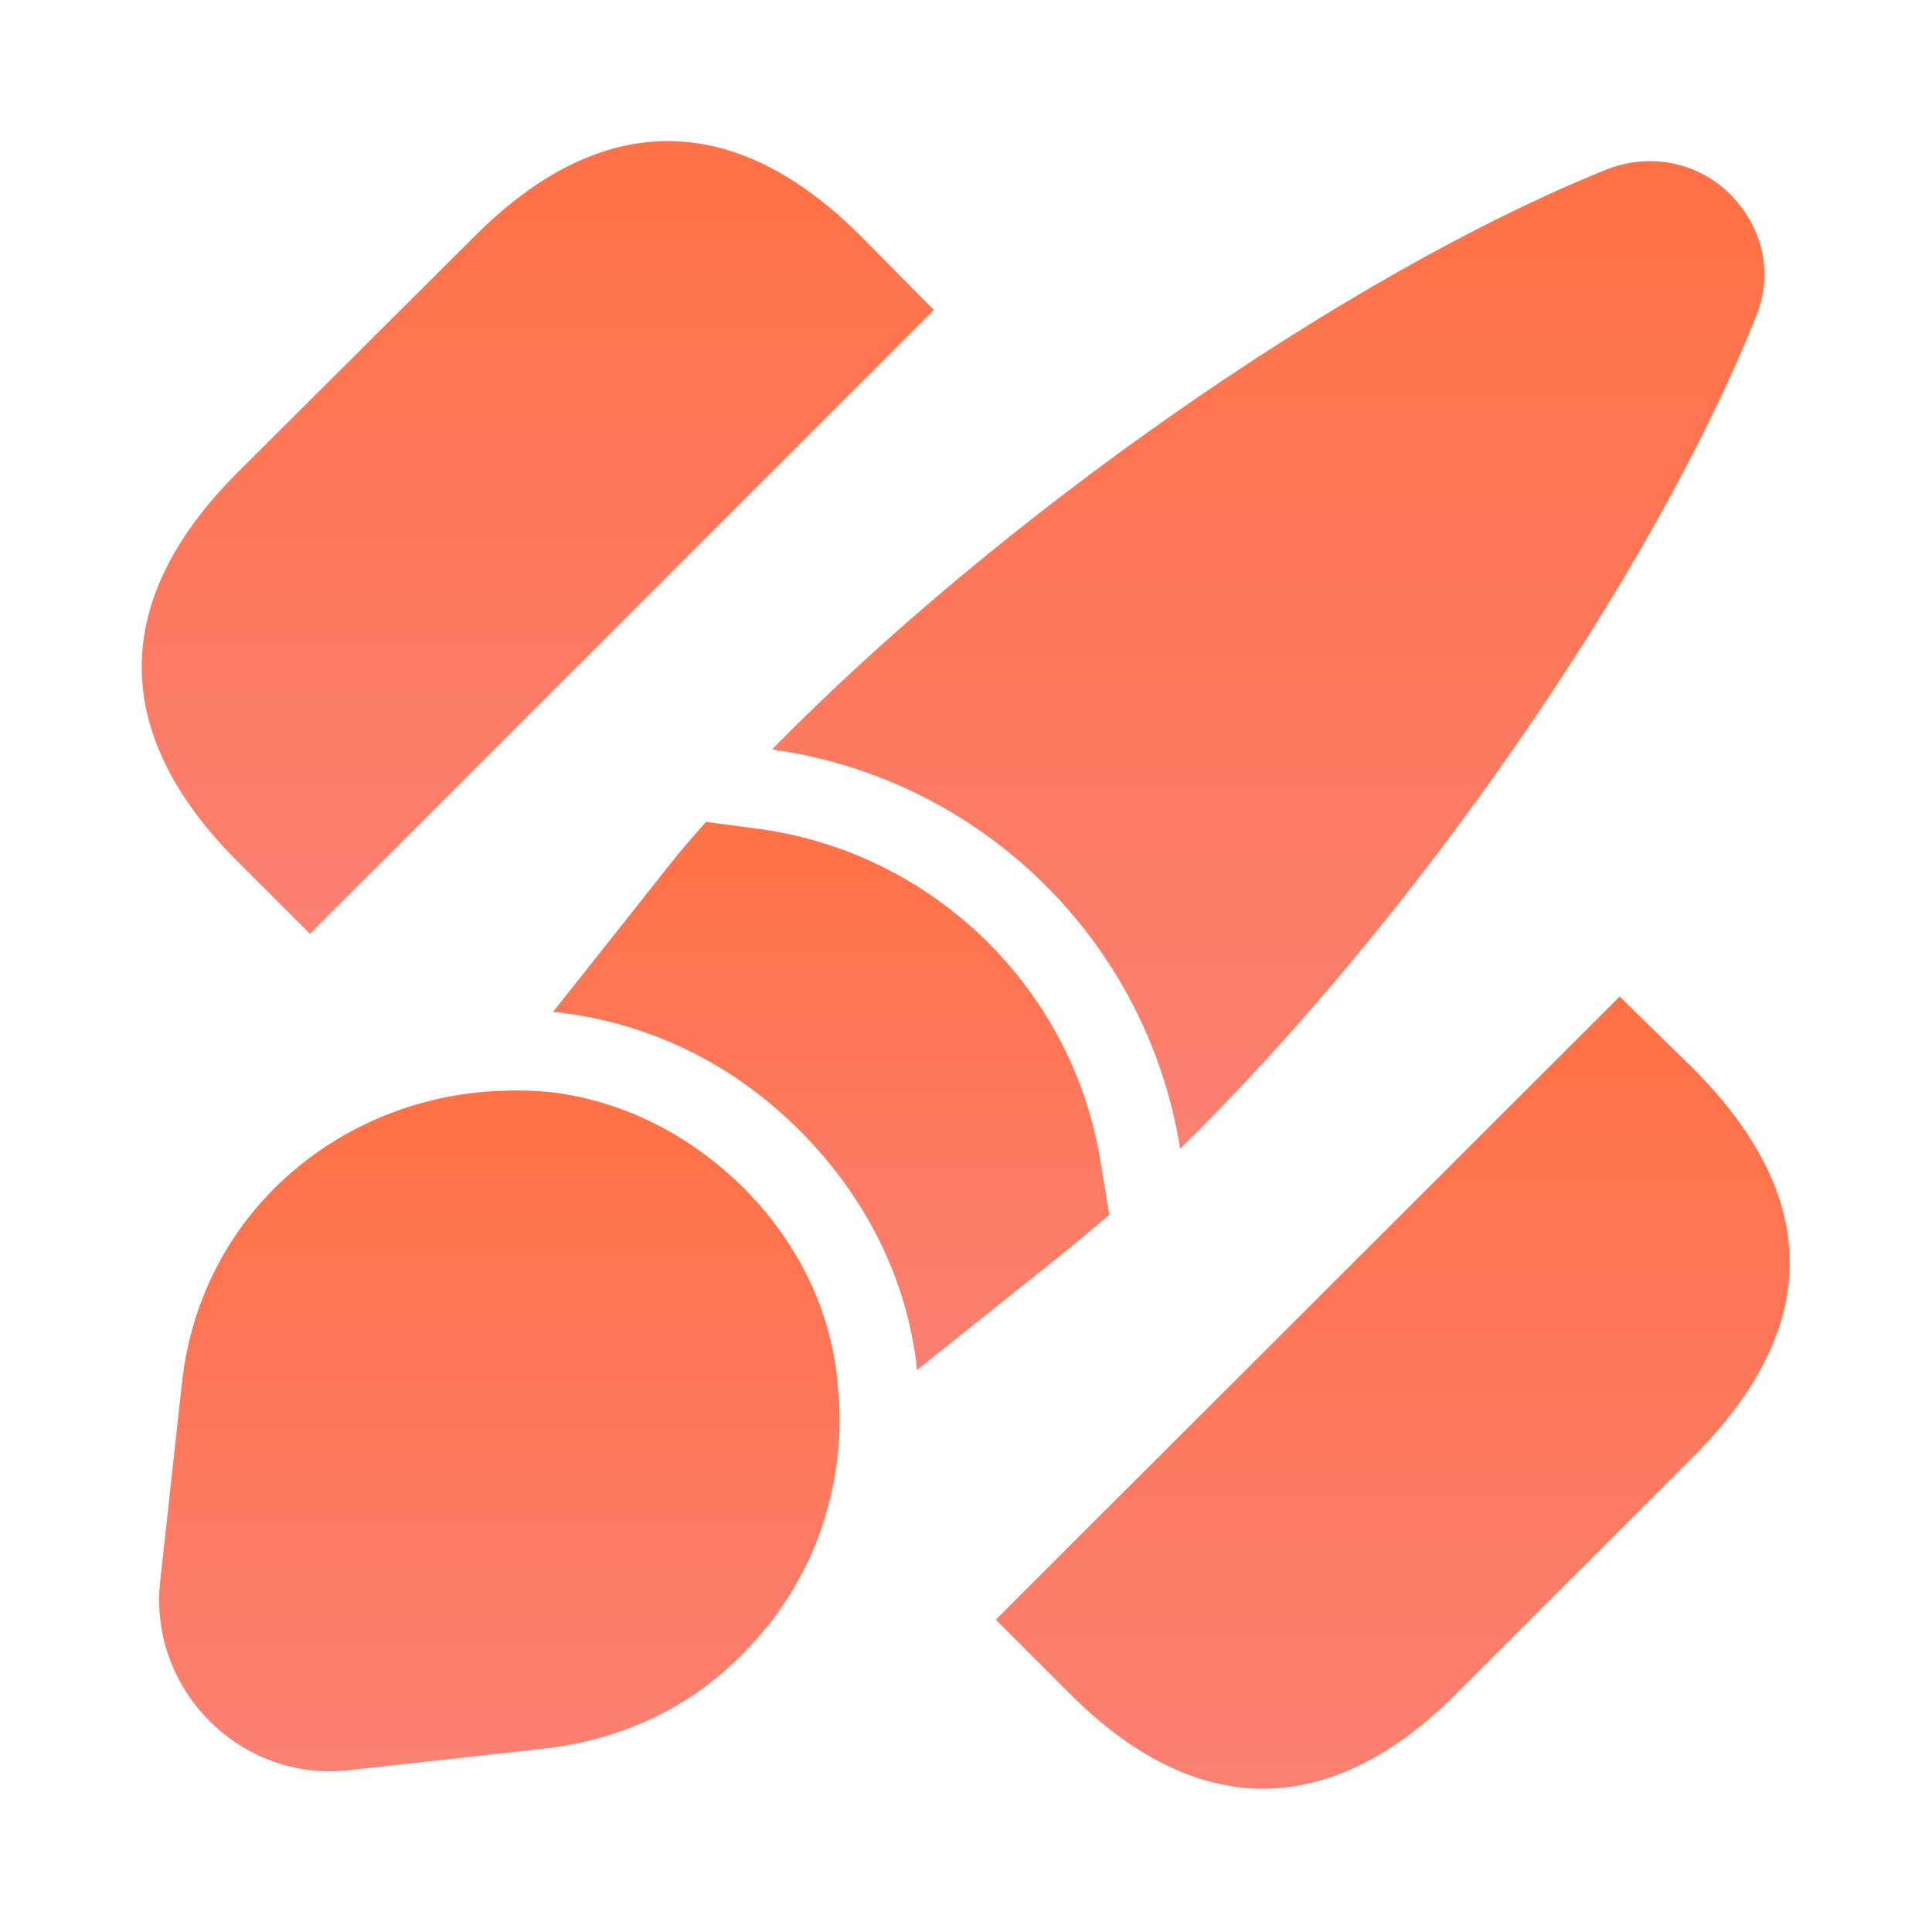
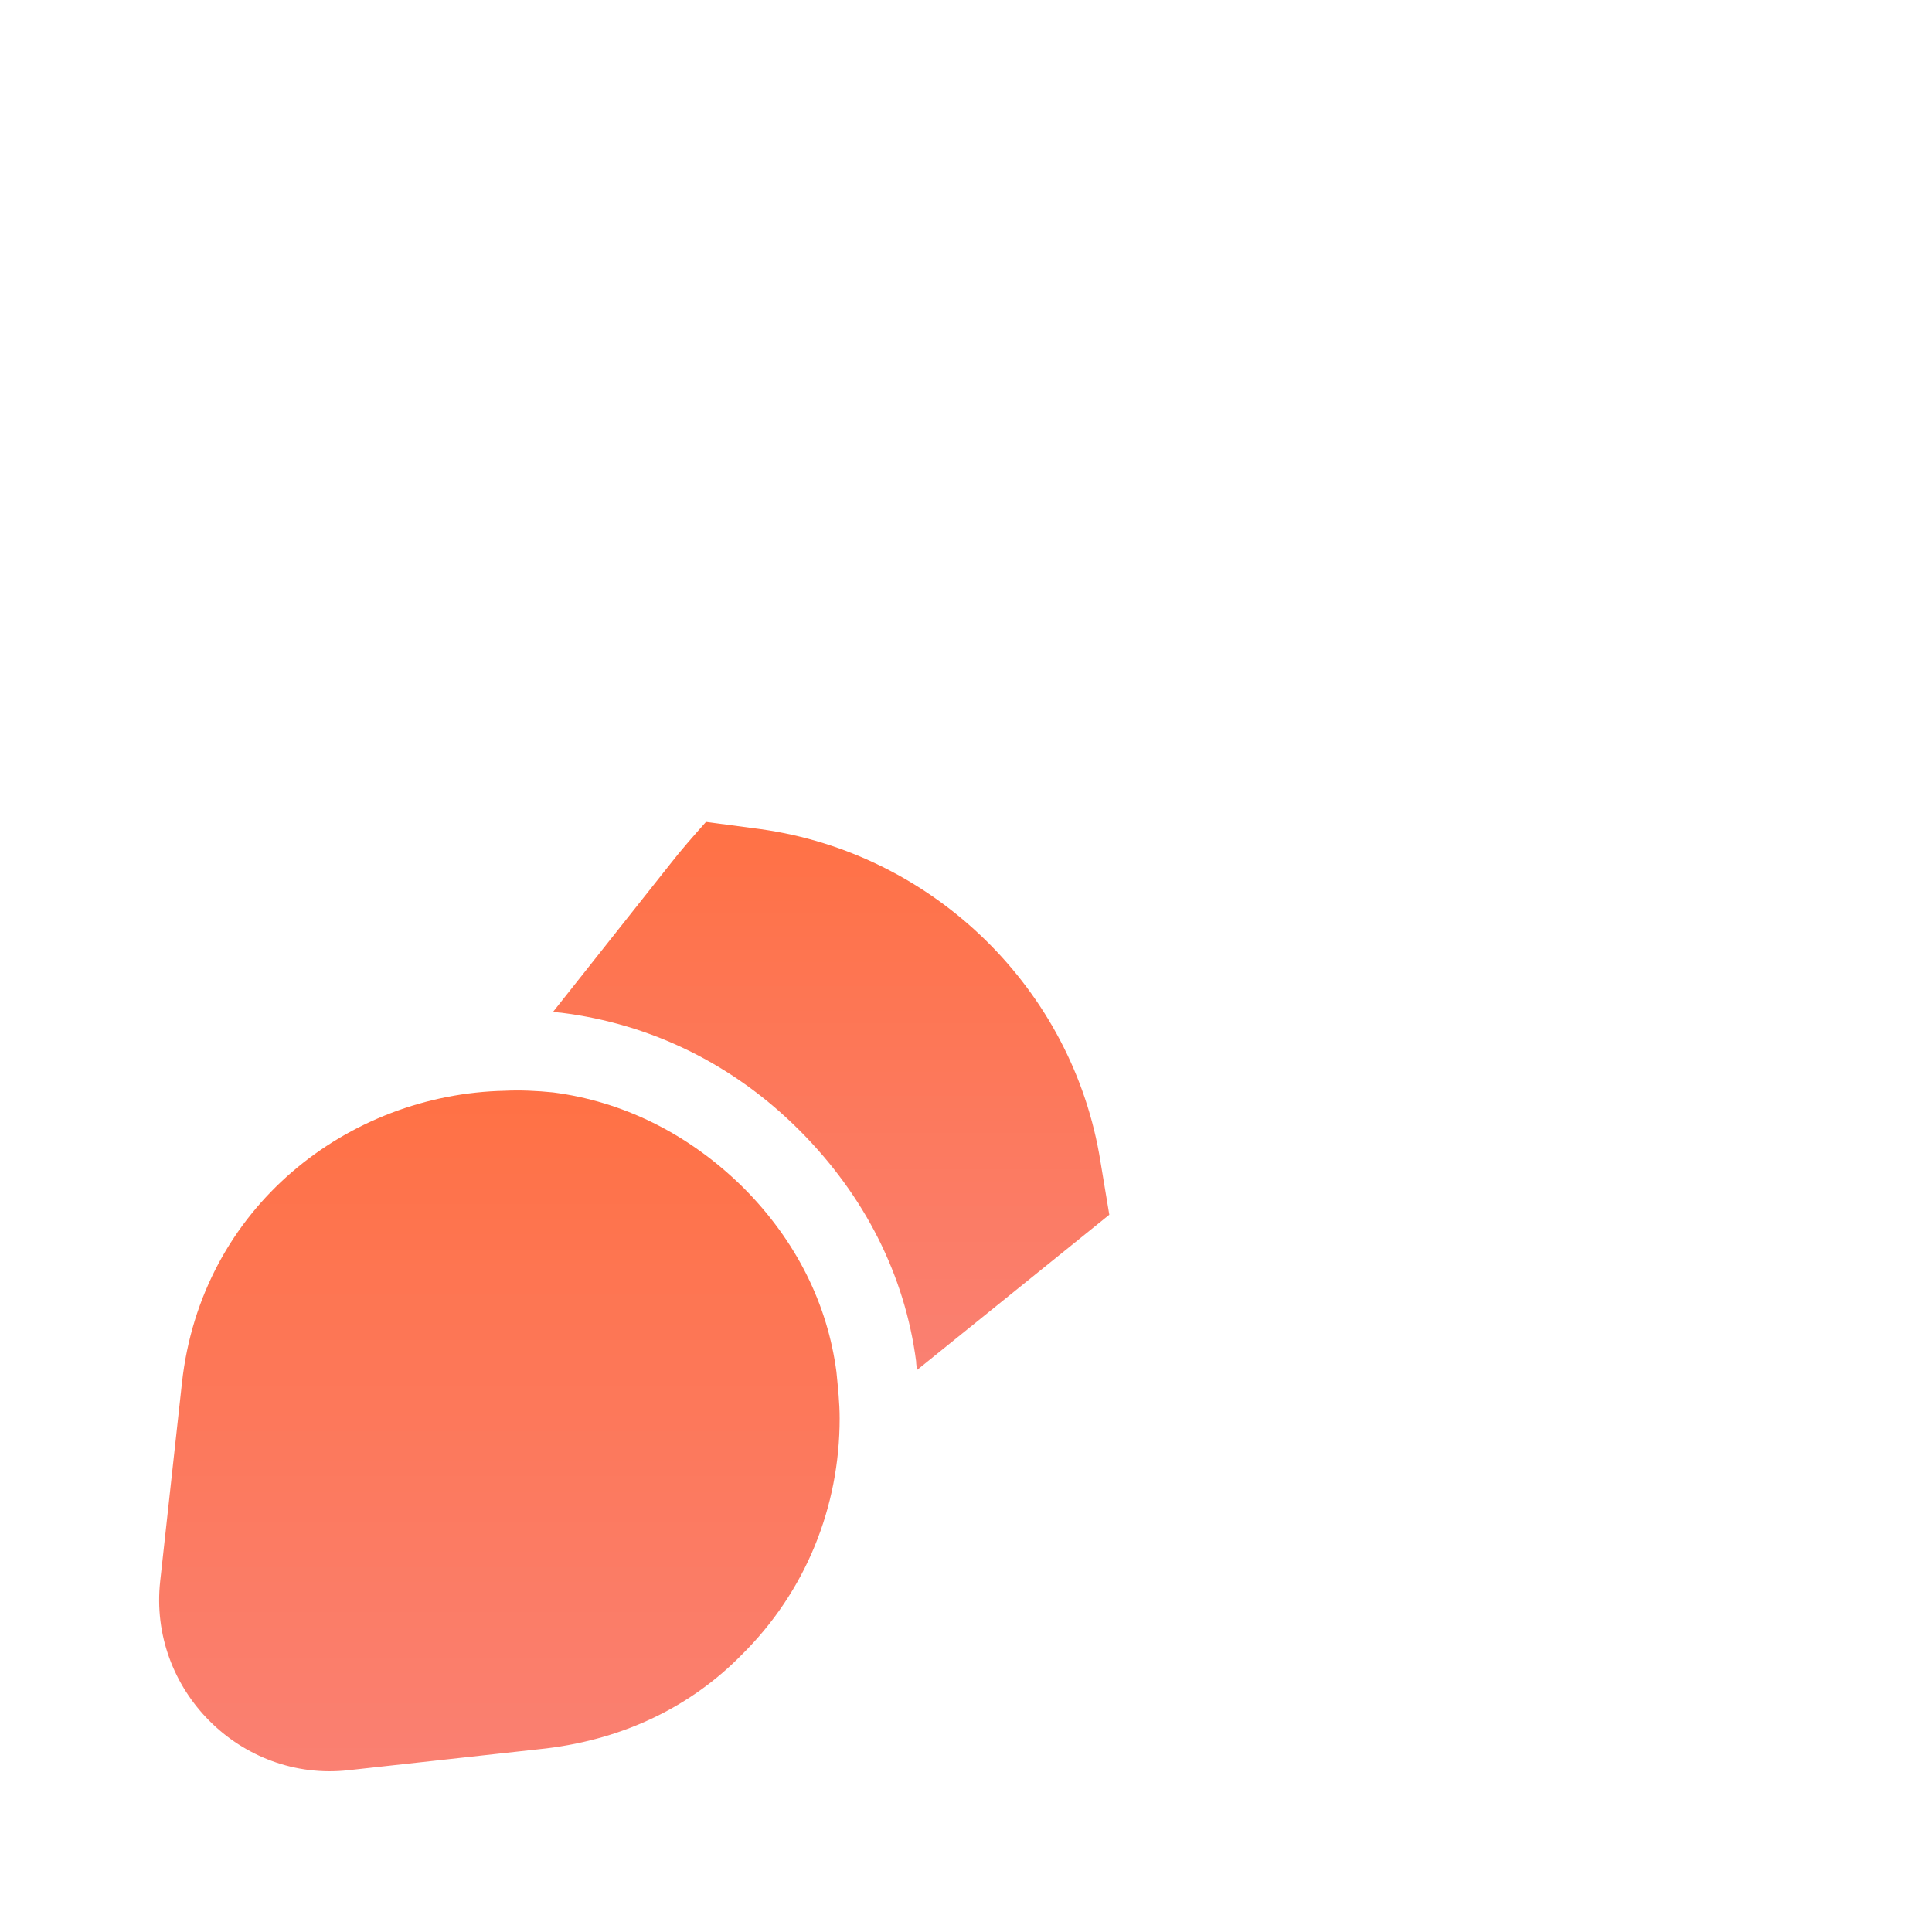
<svg xmlns="http://www.w3.org/2000/svg" width="40" height="40" viewBox="0 0 40 40" fill="none">
-   <path d="M35.067 22.133L33.533 20.633L20.617 33.533L22.167 35.083C23.467 36.383 24.817 37.033 26.15 37.033C27.483 37.033 28.833 36.383 30.133 35.083L35.067 30.15C37.717 27.483 37.717 24.8 35.067 22.133Z" fill="url(#paint0_linear_880_65879)" />
-   <path d="M17.817 4.883C15.2 2.267 12.45 2.267 9.834 4.883L4.884 9.817C2.284 12.433 2.284 15.183 4.884 17.8L6.417 19.333L19.334 6.417L17.817 4.883Z" fill="url(#paint1_linear_880_65879)" />
-   <path d="M36.35 6.567C34.167 12.017 29.183 19.133 24.433 23.783C23.75 19.483 20.317 16.117 15.983 15.517C20.65 10.75 27.817 5.7 33.283 3.5C34.25 3.133 35.217 3.417 35.817 4.017C36.45 4.65 36.75 5.6 36.35 6.567Z" fill="url(#paint2_linear_880_65879)" />
-   <path d="M22.967 25.15C22.634 25.433 22.3 25.717 21.967 25.983L18.983 28.367C18.983 28.317 18.967 28.25 18.967 28.183C18.733 26.4 17.9 24.75 16.55 23.4C15.184 22.033 13.483 21.2 11.617 20.967C11.567 20.967 11.5 20.95 11.45 20.95L13.867 17.9C14.1 17.6 14.35 17.317 14.617 17.017L15.75 17.167C19.334 17.667 22.217 20.483 22.784 24.05L22.967 25.15Z" fill="url(#paint3_linear_880_65879)" />
+   <path d="M22.967 25.15L18.983 28.367C18.983 28.317 18.967 28.25 18.967 28.183C18.733 26.4 17.9 24.75 16.55 23.4C15.184 22.033 13.483 21.2 11.617 20.967C11.567 20.967 11.5 20.95 11.45 20.95L13.867 17.9C14.1 17.6 14.35 17.317 14.617 17.017L15.75 17.167C19.334 17.667 22.217 20.483 22.784 24.05L22.967 25.15Z" fill="url(#paint3_linear_880_65879)" />
  <path d="M17.384 29.367C17.384 31.2 16.684 32.95 15.35 34.267C14.334 35.3 12.967 36 11.3 36.2L7.217 36.65C4.984 36.9 3.067 34.983 3.317 32.733L3.767 28.633C4.167 24.983 7.217 22.65 10.45 22.583C10.767 22.567 11.117 22.583 11.45 22.617C12.867 22.8 14.234 23.45 15.384 24.583C16.5 25.7 17.134 27.017 17.317 28.4C17.35 28.733 17.384 29.05 17.384 29.367Z" fill="url(#paint4_linear_880_65879)" />
  <defs>
    <linearGradient id="paint0_linear_880_65879" x1="28.835" y1="20.633" x2="28.835" y2="37.033" gradientUnits="userSpaceOnUse">
      <stop stop-color="#FF7145" />
      <stop offset="1" stop-color="#FA8072" />
    </linearGradient>
    <linearGradient id="paint1_linear_880_65879" x1="11.134" y1="2.921" x2="11.134" y2="19.333" gradientUnits="userSpaceOnUse">
      <stop stop-color="#FF7145" />
      <stop offset="1" stop-color="#FA8072" />
    </linearGradient>
    <linearGradient id="paint2_linear_880_65879" x1="26.257" y1="3.336" x2="26.257" y2="23.783" gradientUnits="userSpaceOnUse">
      <stop stop-color="#FF7145" />
      <stop offset="1" stop-color="#FA8072" />
    </linearGradient>
    <linearGradient id="paint3_linear_880_65879" x1="17.209" y1="17.017" x2="17.209" y2="28.367" gradientUnits="userSpaceOnUse">
      <stop stop-color="#FF7145" />
      <stop offset="1" stop-color="#FA8072" />
    </linearGradient>
    <linearGradient id="paint4_linear_880_65879" x1="10.339" y1="22.577" x2="10.339" y2="36.672" gradientUnits="userSpaceOnUse">
      <stop stop-color="#FF7145" />
      <stop offset="1" stop-color="#FA8072" />
    </linearGradient>
  </defs>
</svg>